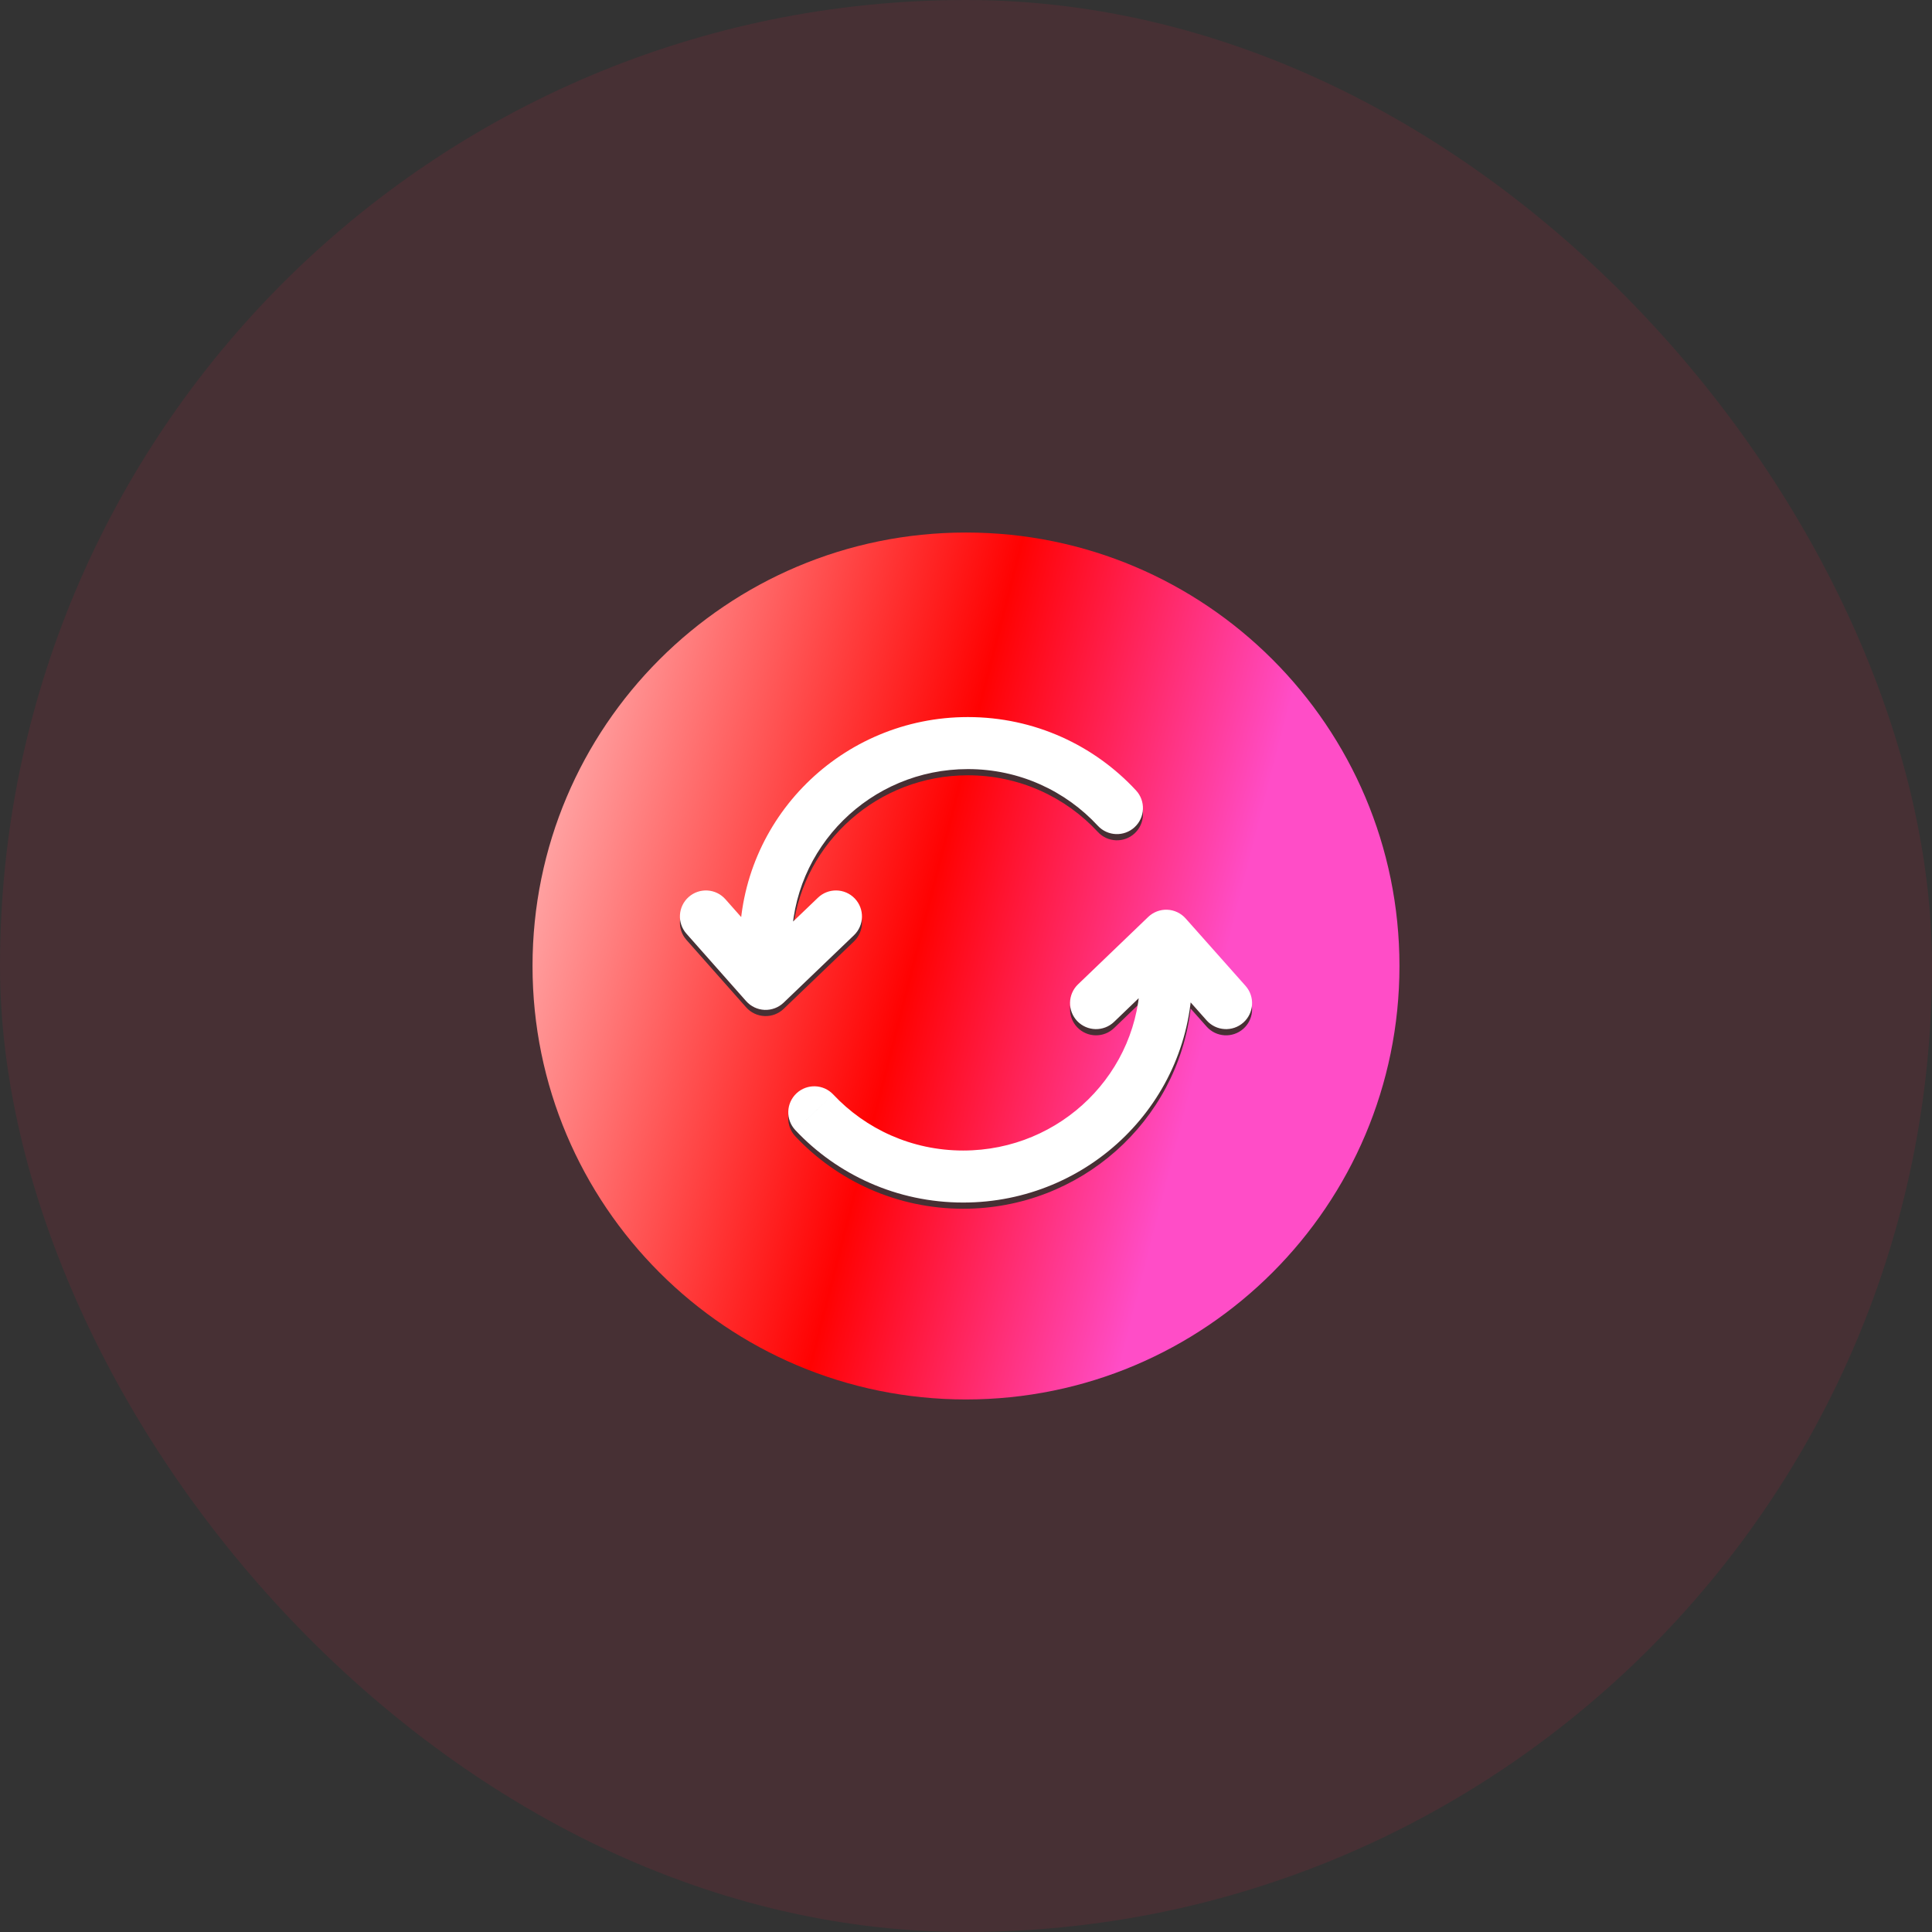
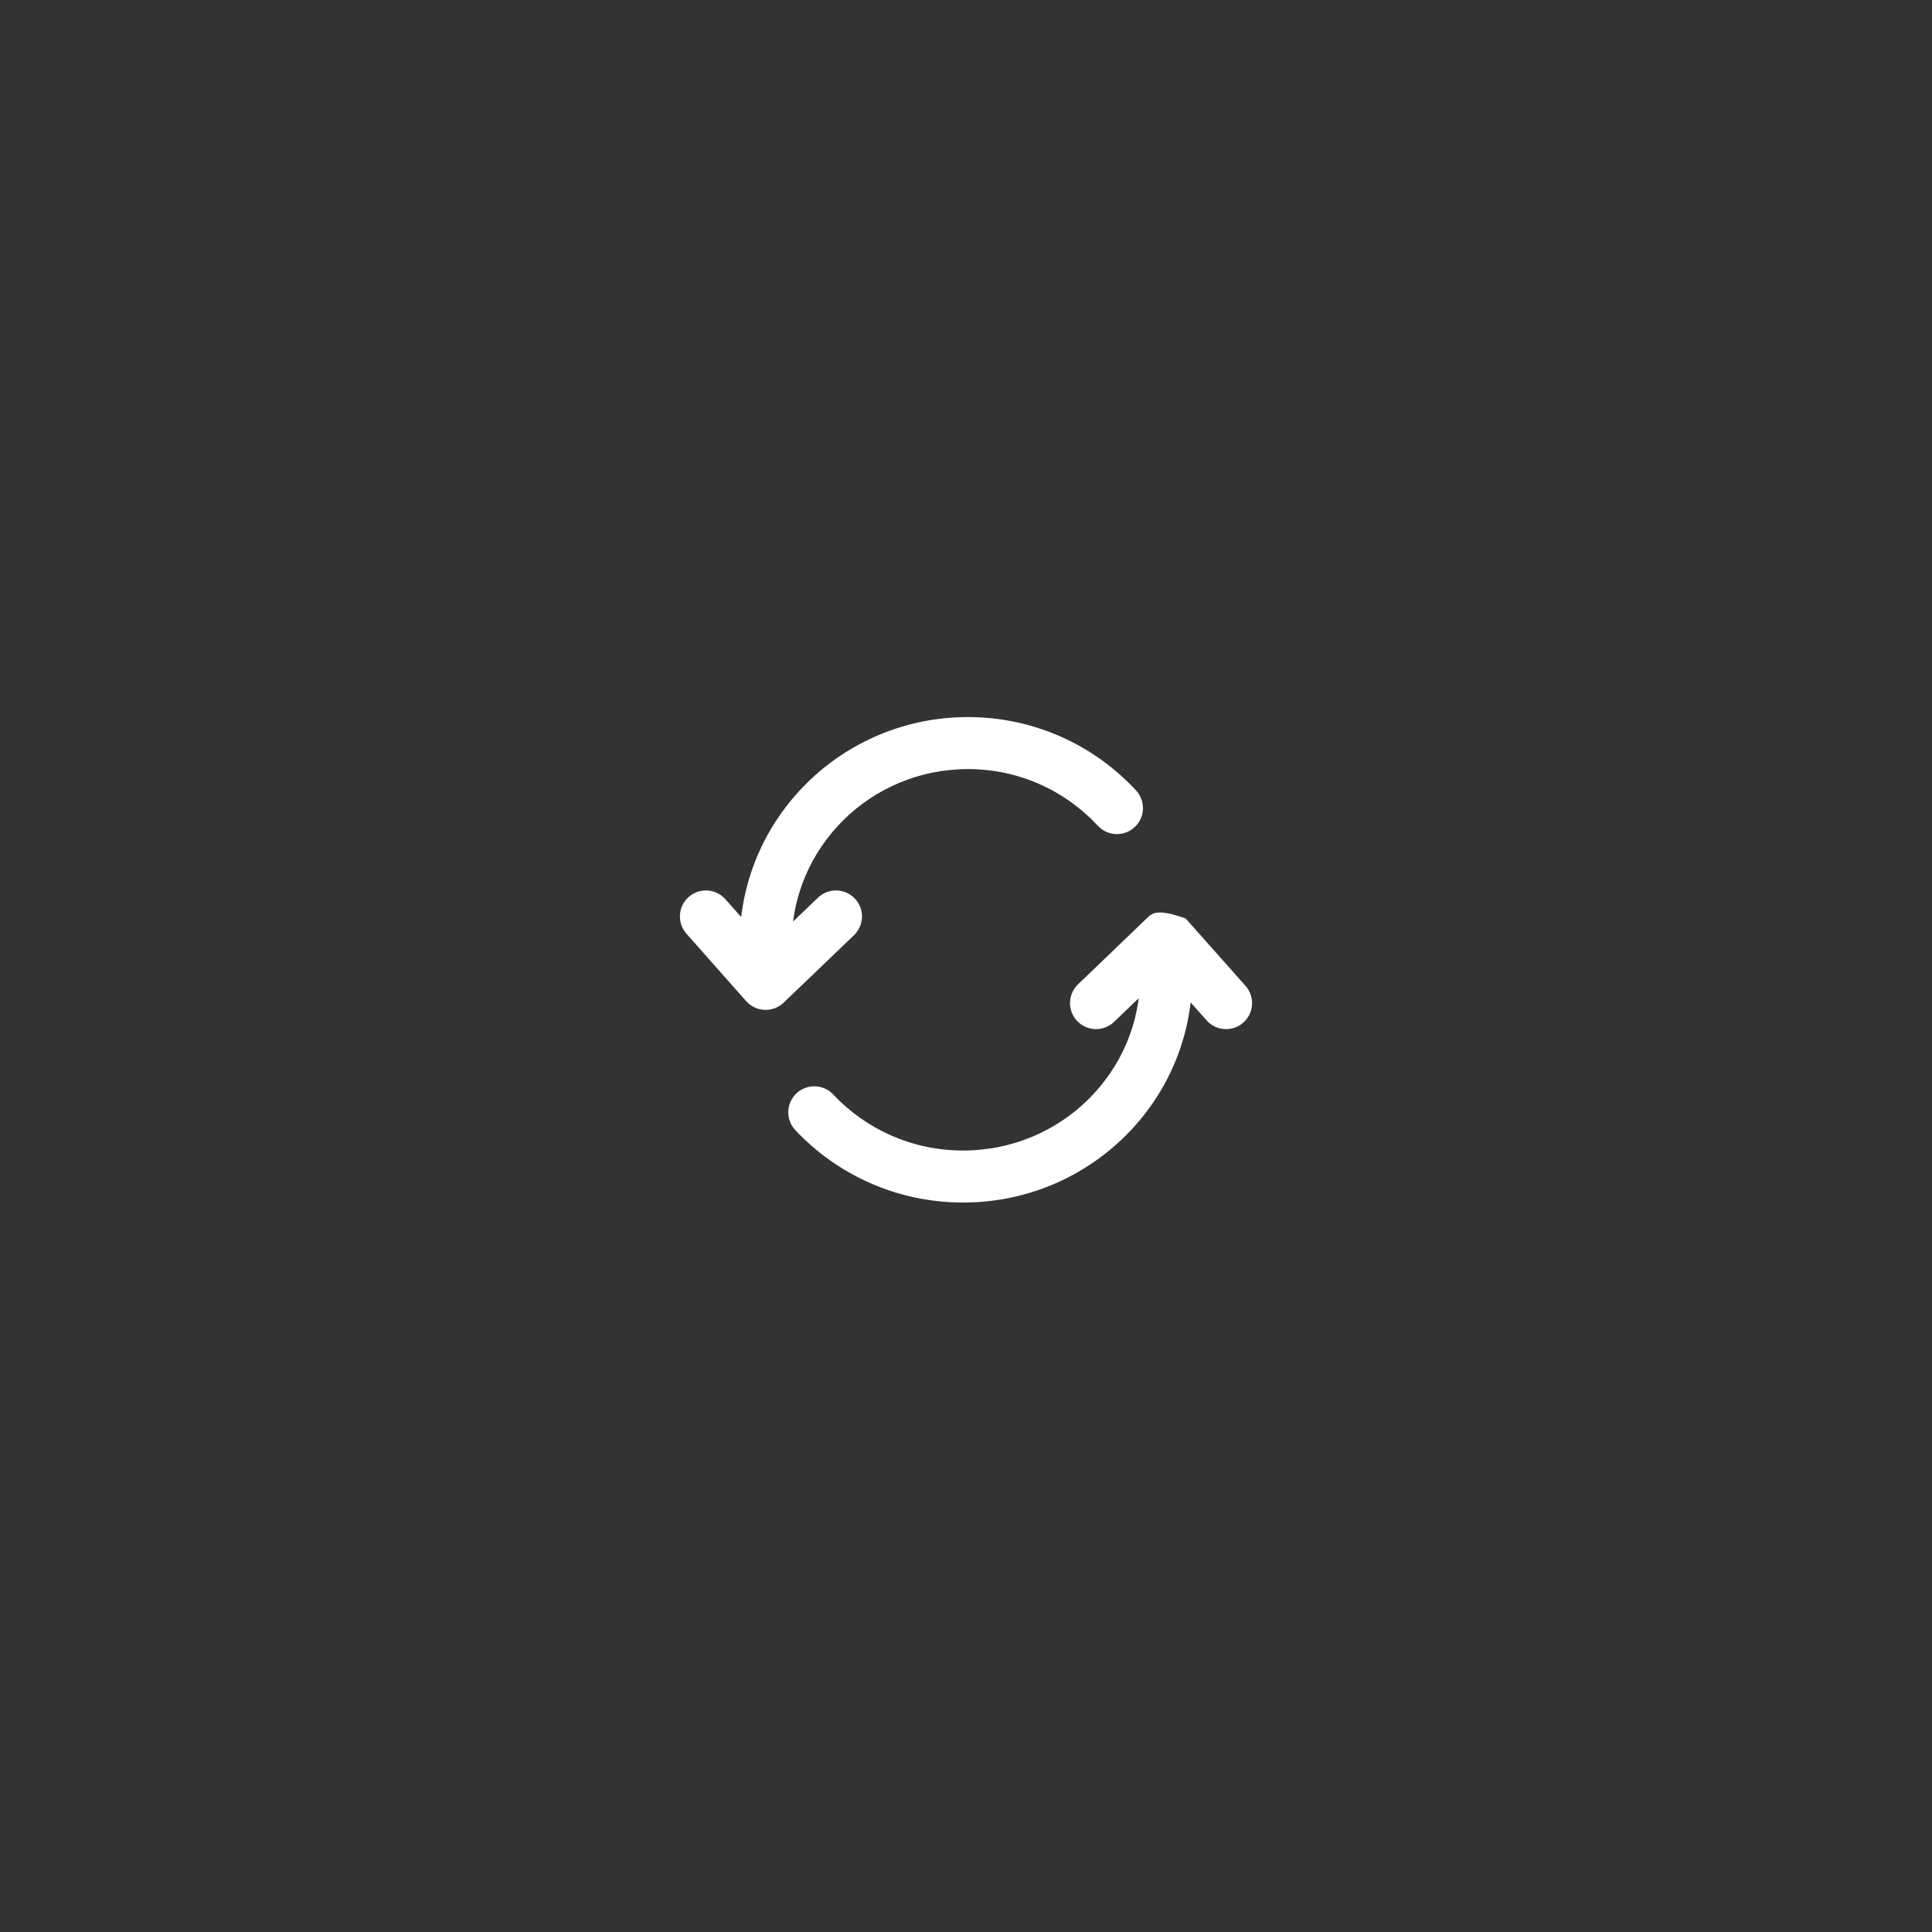
<svg xmlns="http://www.w3.org/2000/svg" width="104" height="104" viewBox="0 0 104 104" fill="none">
  <rect x="0" y="0" width="104" height="104" fill="#333333" stroke="none" />
-   <rect width="104" height="104" rx="52" fill="#FF1A41" fill-opacity="0.1" />
-   <path d="M51.999 28.666C64.886 28.666 75.333 39.112 75.333 51.999C75.333 64.886 64.886 75.333 51.999 75.333C39.112 75.333 28.666 64.886 28.666 51.999C28.666 39.113 39.113 28.666 51.999 28.666ZM62.832 49.306C62.499 49.293 62.174 49.398 61.914 49.602L61.808 49.694L58.03 53.322C57.473 53.858 57.455 54.744 57.99 55.302C58.526 55.859 59.412 55.877 59.97 55.342L61.296 54.066C60.698 58.68 56.711 62.268 51.848 62.268C49.081 62.268 46.595 61.106 44.855 59.251C44.325 58.687 43.439 58.659 42.875 59.188C42.311 59.718 42.283 60.604 42.812 61.168C45.064 63.567 48.281 65.067 51.848 65.067C58.155 65.067 63.378 60.371 64.093 54.293L64.953 55.262C65.467 55.84 66.352 55.892 66.93 55.379C67.472 54.897 67.551 54.089 67.136 53.514L67.047 53.402L63.823 49.774C63.57 49.49 63.212 49.321 62.832 49.306ZM52.102 38.934C45.814 38.934 40.615 43.63 39.898 49.7L39.048 48.739L38.948 48.637C38.427 48.156 37.615 48.139 37.072 48.619C36.53 49.1 36.448 49.907 36.862 50.483L36.952 50.596L40.166 54.226C40.419 54.511 40.777 54.68 41.157 54.695C41.538 54.711 41.909 54.571 42.184 54.308L45.969 50.678C46.527 50.143 46.546 49.256 46.011 48.698C45.509 48.175 44.699 48.126 44.14 48.562L44.031 48.657L42.693 49.938C43.287 45.319 47.263 41.735 52.102 41.734C54.872 41.734 57.363 42.91 59.098 44.785C59.623 45.352 60.509 45.386 61.076 44.861C61.643 44.336 61.678 43.45 61.153 42.883C58.908 40.456 55.681 38.934 52.102 38.934Z" fill="url(#paint0_linear_5492_5110)" />
-   <path d="M41.214 50.803H39.814V50.803L41.214 50.803ZM41.214 52.963L40.166 53.891C40.419 54.176 40.777 54.346 41.157 54.362C41.538 54.377 41.908 54.237 42.183 53.974L41.214 52.963ZM45.969 50.344C46.527 49.809 46.546 48.922 46.011 48.364C45.475 47.806 44.589 47.788 44.031 48.323L45.969 50.344ZM39.048 48.405C38.535 47.826 37.651 47.773 37.072 48.285C36.493 48.798 36.439 49.683 36.952 50.261L39.048 48.405ZM59.097 44.451C59.623 45.018 60.508 45.053 61.076 44.528C61.644 44.003 61.678 43.117 61.153 42.549L59.097 44.451ZM62.777 50.37L63.824 49.441C63.571 49.156 63.213 48.986 62.833 48.971C62.452 48.956 62.082 49.097 61.807 49.361L62.777 50.37ZM58.03 52.988C57.472 53.524 57.455 54.41 57.99 54.968C58.526 55.525 59.412 55.543 59.97 55.008L58.03 52.988ZM64.953 54.928C65.467 55.506 66.352 55.558 66.93 55.045C67.508 54.531 67.56 53.646 67.046 53.068L64.953 54.928ZM44.854 58.917C44.325 58.354 43.439 58.325 42.875 58.855C42.311 59.384 42.283 60.27 42.812 60.834L44.854 58.917ZM52.102 40V38.6C45.326 38.6 39.814 44.053 39.814 50.803H41.214H42.614C42.614 45.62 46.852 41.4 52.102 41.4V40ZM41.214 50.803L39.814 50.803L39.814 52.963H41.214L42.614 52.963L42.614 50.803H41.214ZM41.214 52.963L42.183 53.974L45.969 50.344L45 49.333L44.031 48.323L40.245 51.952L41.214 52.963ZM41.214 52.963L42.262 52.035L39.048 48.405L38 49.333L36.952 50.261L40.166 53.891L41.214 52.963ZM60.125 43.5L61.153 42.549C58.907 40.122 55.682 38.6 52.102 38.6V40V41.4C54.873 41.4 57.362 42.575 59.097 44.451L60.125 43.5ZM51.848 63.333V64.733C58.642 64.733 64.177 59.285 64.177 52.531H62.777H61.377C61.377 57.708 57.126 61.933 51.848 61.933V63.333ZM62.777 52.531H64.177V50.37H62.777H61.377V52.531H62.777ZM62.777 50.37L61.807 49.361L58.03 52.988L59 53.998L59.97 55.008L63.747 51.38L62.777 50.37ZM62.777 50.37L61.73 51.3L64.953 54.928L66 53.998L67.046 53.068L63.824 49.441L62.777 50.37ZM43.833 59.876L42.812 60.834C45.064 63.233 48.281 64.733 51.848 64.733V63.333V61.933C49.081 61.933 46.595 60.772 44.854 58.917L43.833 59.876Z" fill="white" />
+   <path d="M41.214 50.803H39.814V50.803L41.214 50.803ZM41.214 52.963L40.166 53.891C40.419 54.176 40.777 54.346 41.157 54.362C41.538 54.377 41.908 54.237 42.183 53.974L41.214 52.963ZM45.969 50.344C46.527 49.809 46.546 48.922 46.011 48.364C45.475 47.806 44.589 47.788 44.031 48.323L45.969 50.344ZM39.048 48.405C38.535 47.826 37.651 47.773 37.072 48.285C36.493 48.798 36.439 49.683 36.952 50.261L39.048 48.405ZM59.097 44.451C59.623 45.018 60.508 45.053 61.076 44.528C61.644 44.003 61.678 43.117 61.153 42.549L59.097 44.451ZM62.777 50.37L63.824 49.441C62.452 48.956 62.082 49.097 61.807 49.361L62.777 50.37ZM58.03 52.988C57.472 53.524 57.455 54.41 57.99 54.968C58.526 55.525 59.412 55.543 59.97 55.008L58.03 52.988ZM64.953 54.928C65.467 55.506 66.352 55.558 66.93 55.045C67.508 54.531 67.56 53.646 67.046 53.068L64.953 54.928ZM44.854 58.917C44.325 58.354 43.439 58.325 42.875 58.855C42.311 59.384 42.283 60.27 42.812 60.834L44.854 58.917ZM52.102 40V38.6C45.326 38.6 39.814 44.053 39.814 50.803H41.214H42.614C42.614 45.62 46.852 41.4 52.102 41.4V40ZM41.214 50.803L39.814 50.803L39.814 52.963H41.214L42.614 52.963L42.614 50.803H41.214ZM41.214 52.963L42.183 53.974L45.969 50.344L45 49.333L44.031 48.323L40.245 51.952L41.214 52.963ZM41.214 52.963L42.262 52.035L39.048 48.405L38 49.333L36.952 50.261L40.166 53.891L41.214 52.963ZM60.125 43.5L61.153 42.549C58.907 40.122 55.682 38.6 52.102 38.6V40V41.4C54.873 41.4 57.362 42.575 59.097 44.451L60.125 43.5ZM51.848 63.333V64.733C58.642 64.733 64.177 59.285 64.177 52.531H62.777H61.377C61.377 57.708 57.126 61.933 51.848 61.933V63.333ZM62.777 52.531H64.177V50.37H62.777H61.377V52.531H62.777ZM62.777 50.37L61.807 49.361L58.03 52.988L59 53.998L59.97 55.008L63.747 51.38L62.777 50.37ZM62.777 50.37L61.73 51.3L64.953 54.928L66 53.998L67.046 53.068L63.824 49.441L62.777 50.37ZM43.833 59.876L42.812 60.834C45.064 63.233 48.281 64.733 51.848 64.733V63.333V61.933C49.081 61.933 46.595 60.772 44.854 58.917L43.833 59.876Z" fill="white" />
  <defs>
    <linearGradient id="paint0_linear_5492_5110" x1="21.35" y1="20.749" x2="95.677" y2="39.825" gradientUnits="userSpaceOnUse">
      <stop offset="0.024" stop-color="white" />
      <stop offset="0.452" stop-color="#FF0202" />
      <stop offset="0.663" stop-color="#FF4DC7" />
    </linearGradient>
  </defs>
</svg>